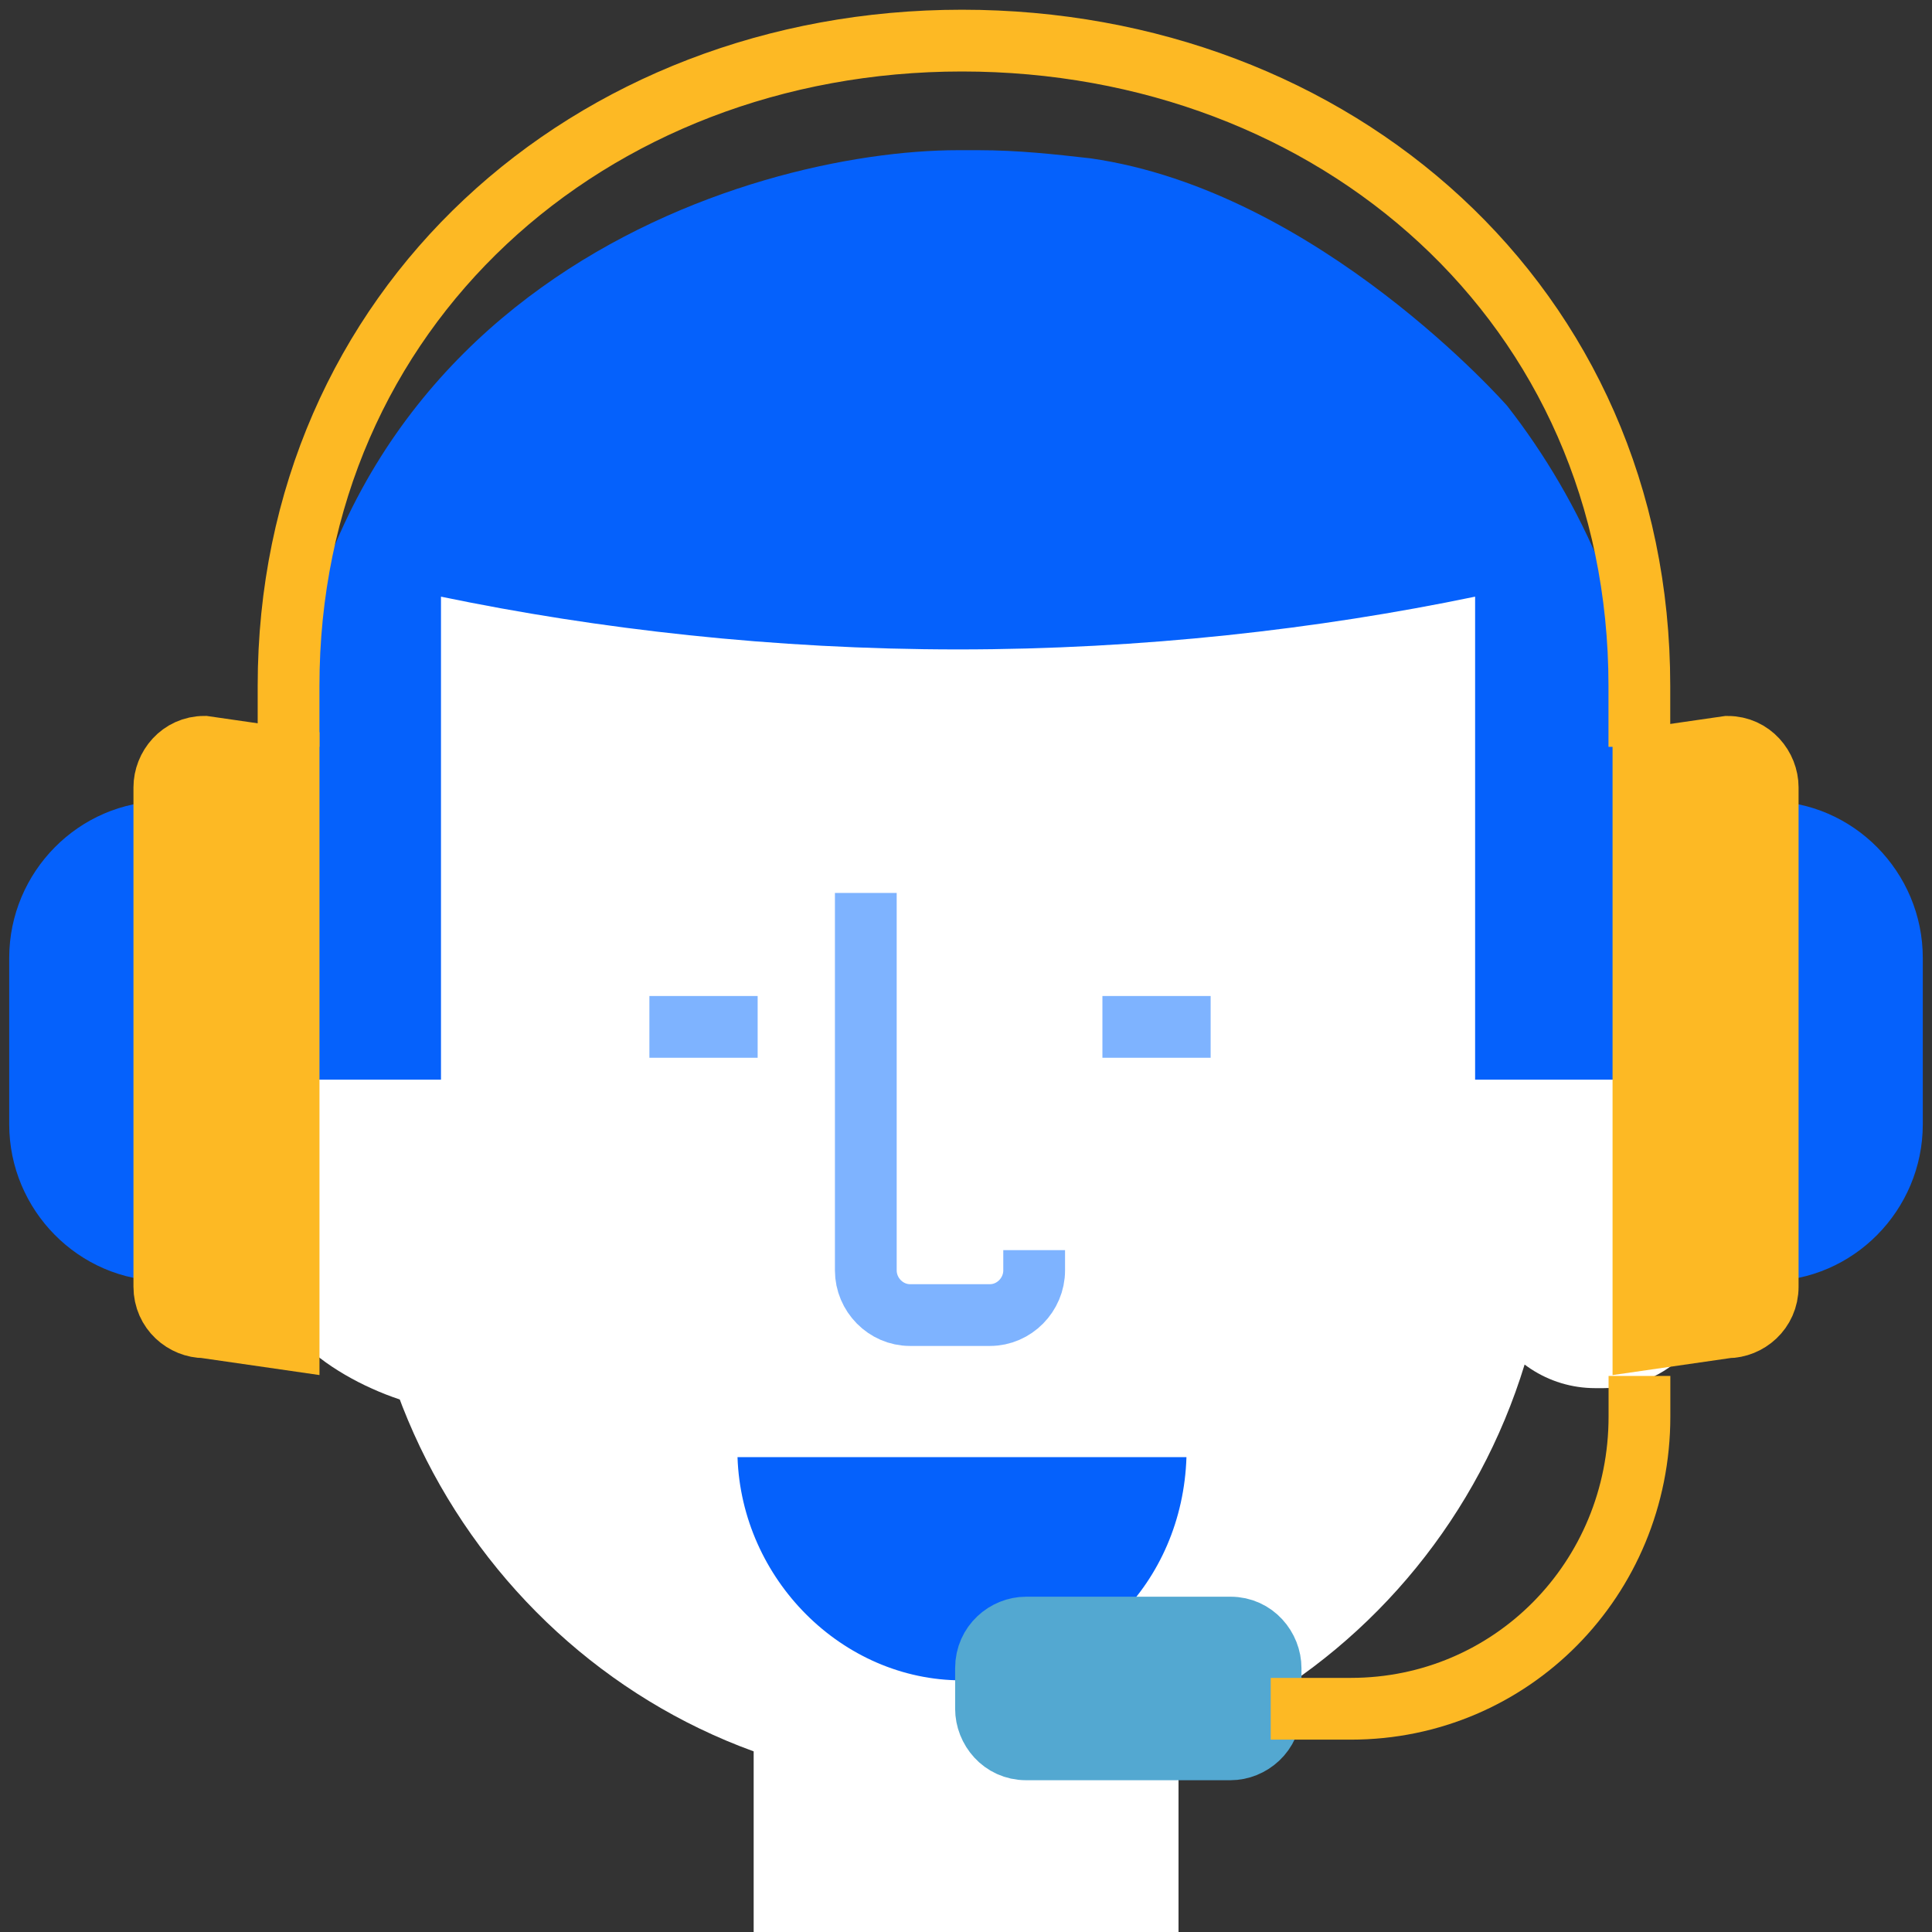
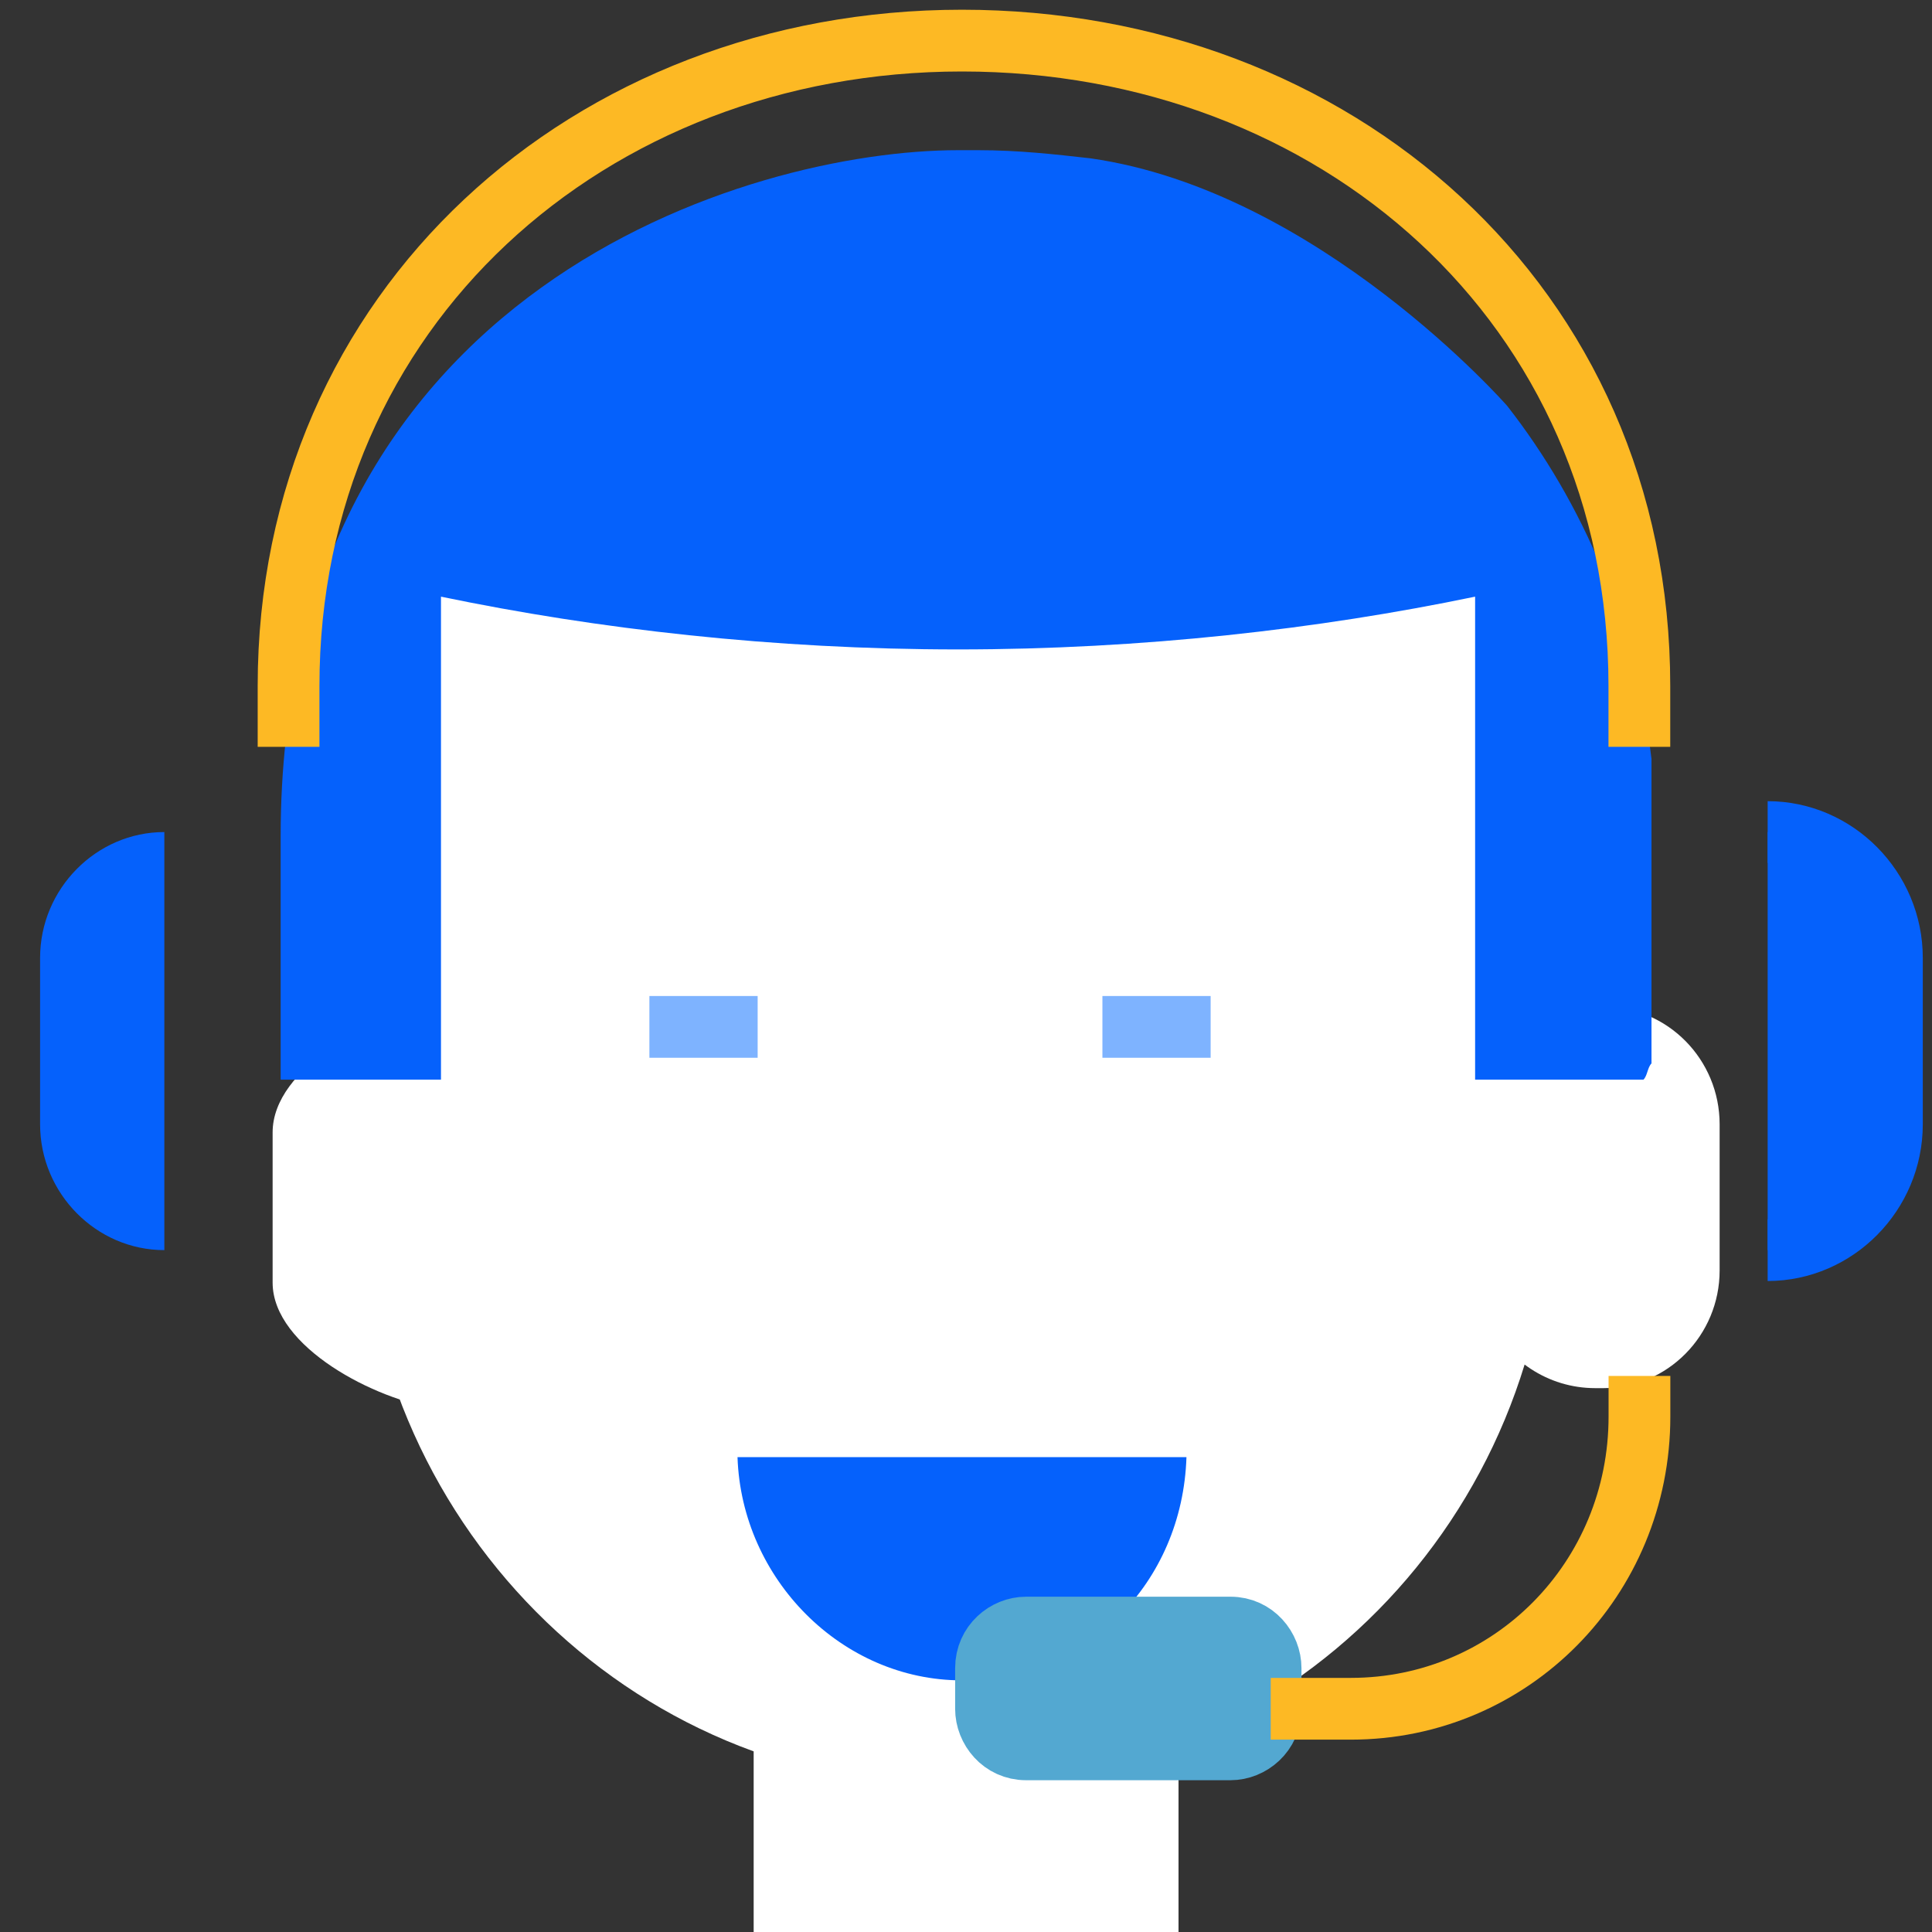
<svg xmlns="http://www.w3.org/2000/svg" width="64" height="64" viewBox="0 0 64 64" fill="none">
  <rect x="0" y="0" width="64" height="64" fill="#333333" stroke="none" />
  <g clip-path="url(#clip0_2468_18865)">
    <path d="M39.04 64V52.302C39.04 50.823 38.509 49.613 37.845 49.613H26.161C25.497 49.613 24.966 50.823 24.966 52.302V64H39.04Z" fill="white" />
    <path d="M51.389 39.261C51.389 50.286 42.625 59.16 31.737 59.16C20.849 59.295 11.953 50.286 11.953 39.261V28.37C11.953 17.345 20.717 8.471 31.605 8.471C42.492 8.471 51.256 17.345 51.256 28.37V39.261H51.389Z" fill="white" />
    <path d="M14.475 33.345C12.351 33.614 9.031 35.362 9.031 37.513V42.488C9.031 44.639 12.483 46.387 14.475 46.656V33.345Z" fill="white" />
    <path d="M21.512 34.017H25.098" stroke="#7EB3FF" stroke-width="2.046" />
    <path d="M36.519 34.017H40.104" stroke="#7EB3FF" stroke-width="2.046" />
    <path d="M27.488 49.748C28.417 51.362 30.01 52.438 31.736 52.438C33.463 52.438 35.056 51.362 35.986 49.748" stroke="#7EB3FF" stroke-width="2.046" />
-     <path d="M28.681 29.58V42.084C28.681 42.891 29.345 43.563 30.142 43.563H32.797C33.594 43.563 34.258 42.891 34.258 42.084V41.412" stroke="#7EB3FF" stroke-width="2.046" />
    <path d="M48.866 37.245C48.866 35.093 50.592 33.345 52.716 33.345H53.115C55.239 33.345 56.965 35.093 56.965 37.245V42.085C56.965 44.236 55.239 45.984 53.115 45.984H52.849C51.256 45.984 49.928 45.043 49.264 43.698" fill="white" />
    <path d="M49.928 13.446C49.928 13.446 43.687 6.32 36.118 5.244C34.923 5.109 33.728 4.975 32.401 4.975H31.737C24.832 4.975 9.297 9.546 9.297 27.698V35.765H14.608V20.437C14.608 20.168 14.608 20.034 14.608 19.765C19.786 20.841 25.629 21.513 31.737 21.513C37.844 21.513 43.687 20.841 48.865 19.765C48.865 20.034 48.865 20.168 48.865 20.437V35.765H54.442C54.575 35.63 54.575 35.362 54.708 35.227V25.143C54.176 20.706 52.45 16.672 49.928 13.446Z" fill="#0561FC" />
    <path d="M24.431 48.269C24.564 52.302 27.884 55.664 31.867 55.664C35.983 55.664 39.17 52.437 39.303 48.269H24.431Z" fill="#0561FC" />
    <path d="M5.444 27.563C3.187 27.563 1.328 29.446 1.328 31.731V37.244C1.328 39.53 3.187 41.412 5.444 41.412" fill="#0561FC" />
-     <path d="M5.444 27.563C3.187 27.563 1.328 29.446 1.328 31.731V37.244C1.328 39.53 3.187 41.412 5.444 41.412" stroke="#0561FC" stroke-width="2.046" />
    <path d="M42.09 56.605C42.09 57.411 41.426 57.949 40.762 57.949H33.99C33.194 57.949 32.663 57.277 32.663 56.605V55.26C32.663 54.453 33.326 53.916 33.99 53.916H40.762C41.559 53.916 42.09 54.588 42.09 55.26V56.605Z" fill="#53A8D1" stroke="#53A8D1" stroke-width="2.046" />
    <path d="M42.094 56.605H44.749C50.061 56.605 54.309 52.302 54.309 46.924V45.58" stroke="#FDB924" stroke-width="2.046" />
    <path d="M9.559 24.739V22.723C9.559 10.219 19.518 1.345 31.866 1.345C44.215 1.345 54.306 10.084 54.306 22.723V24.739" stroke="#FDB924" stroke-width="2.046" />
-     <path d="M9.56 25.142L6.772 24.739C5.975 24.739 5.444 25.411 5.444 26.084V42.621C5.444 43.428 6.108 43.966 6.772 43.966L9.56 44.369V25.142Z" fill="#FDB924" stroke="#FDB924" stroke-width="2.046" />
    <path d="M58.556 27.563C60.813 27.563 62.672 29.446 62.672 31.731V37.244C62.672 39.53 60.813 41.412 58.556 41.412" fill="#0561FC" />
    <path d="M58.556 27.563C60.813 27.563 62.672 29.446 62.672 31.731V37.244C62.672 39.53 60.813 41.412 58.556 41.412" stroke="#0561FC" stroke-width="2.046" />
-     <path d="M54.441 25.143L57.229 24.74C58.026 24.74 58.557 25.412 58.557 26.084V42.622C58.557 43.429 57.893 43.967 57.229 43.967L54.441 44.37V25.143Z" fill="#FDB924" stroke="#FDB924" stroke-width="2.046" />
  </g>
  <defs>
    <clipPath id="clip0_2468_18865">
      <rect width="64" height="64" fill="white" />
    </clipPath>
  </defs>
</svg>